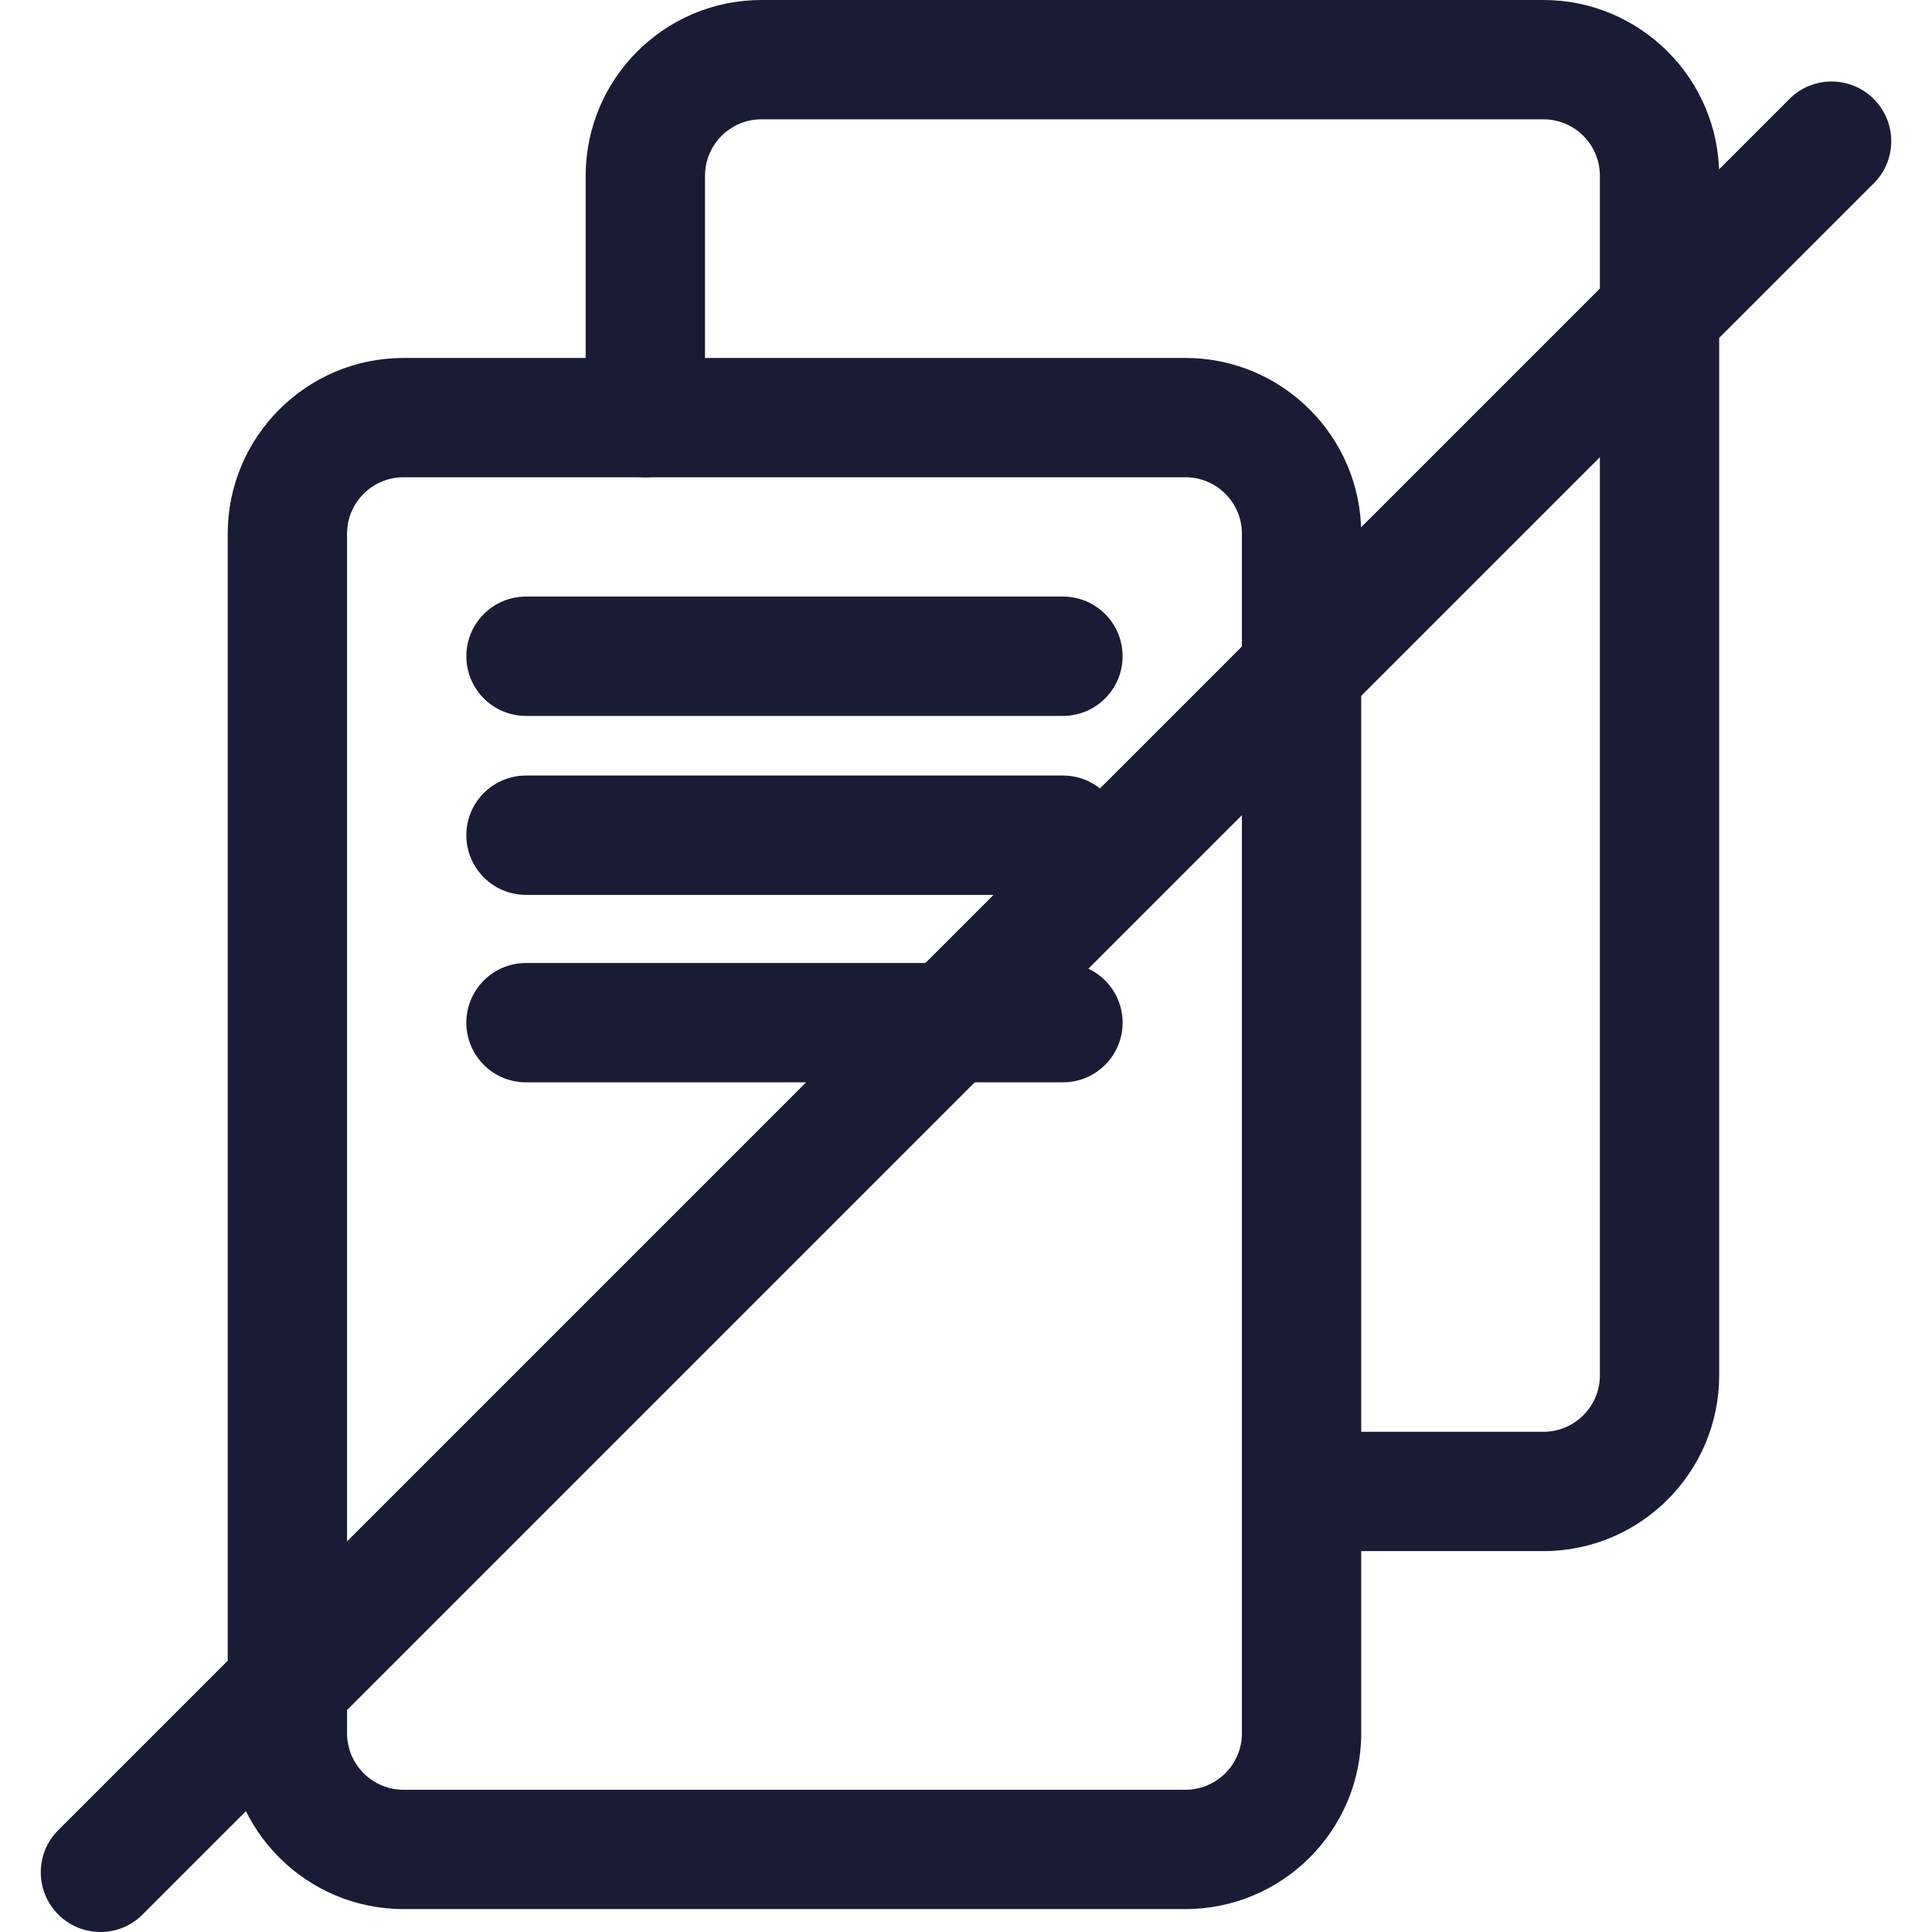
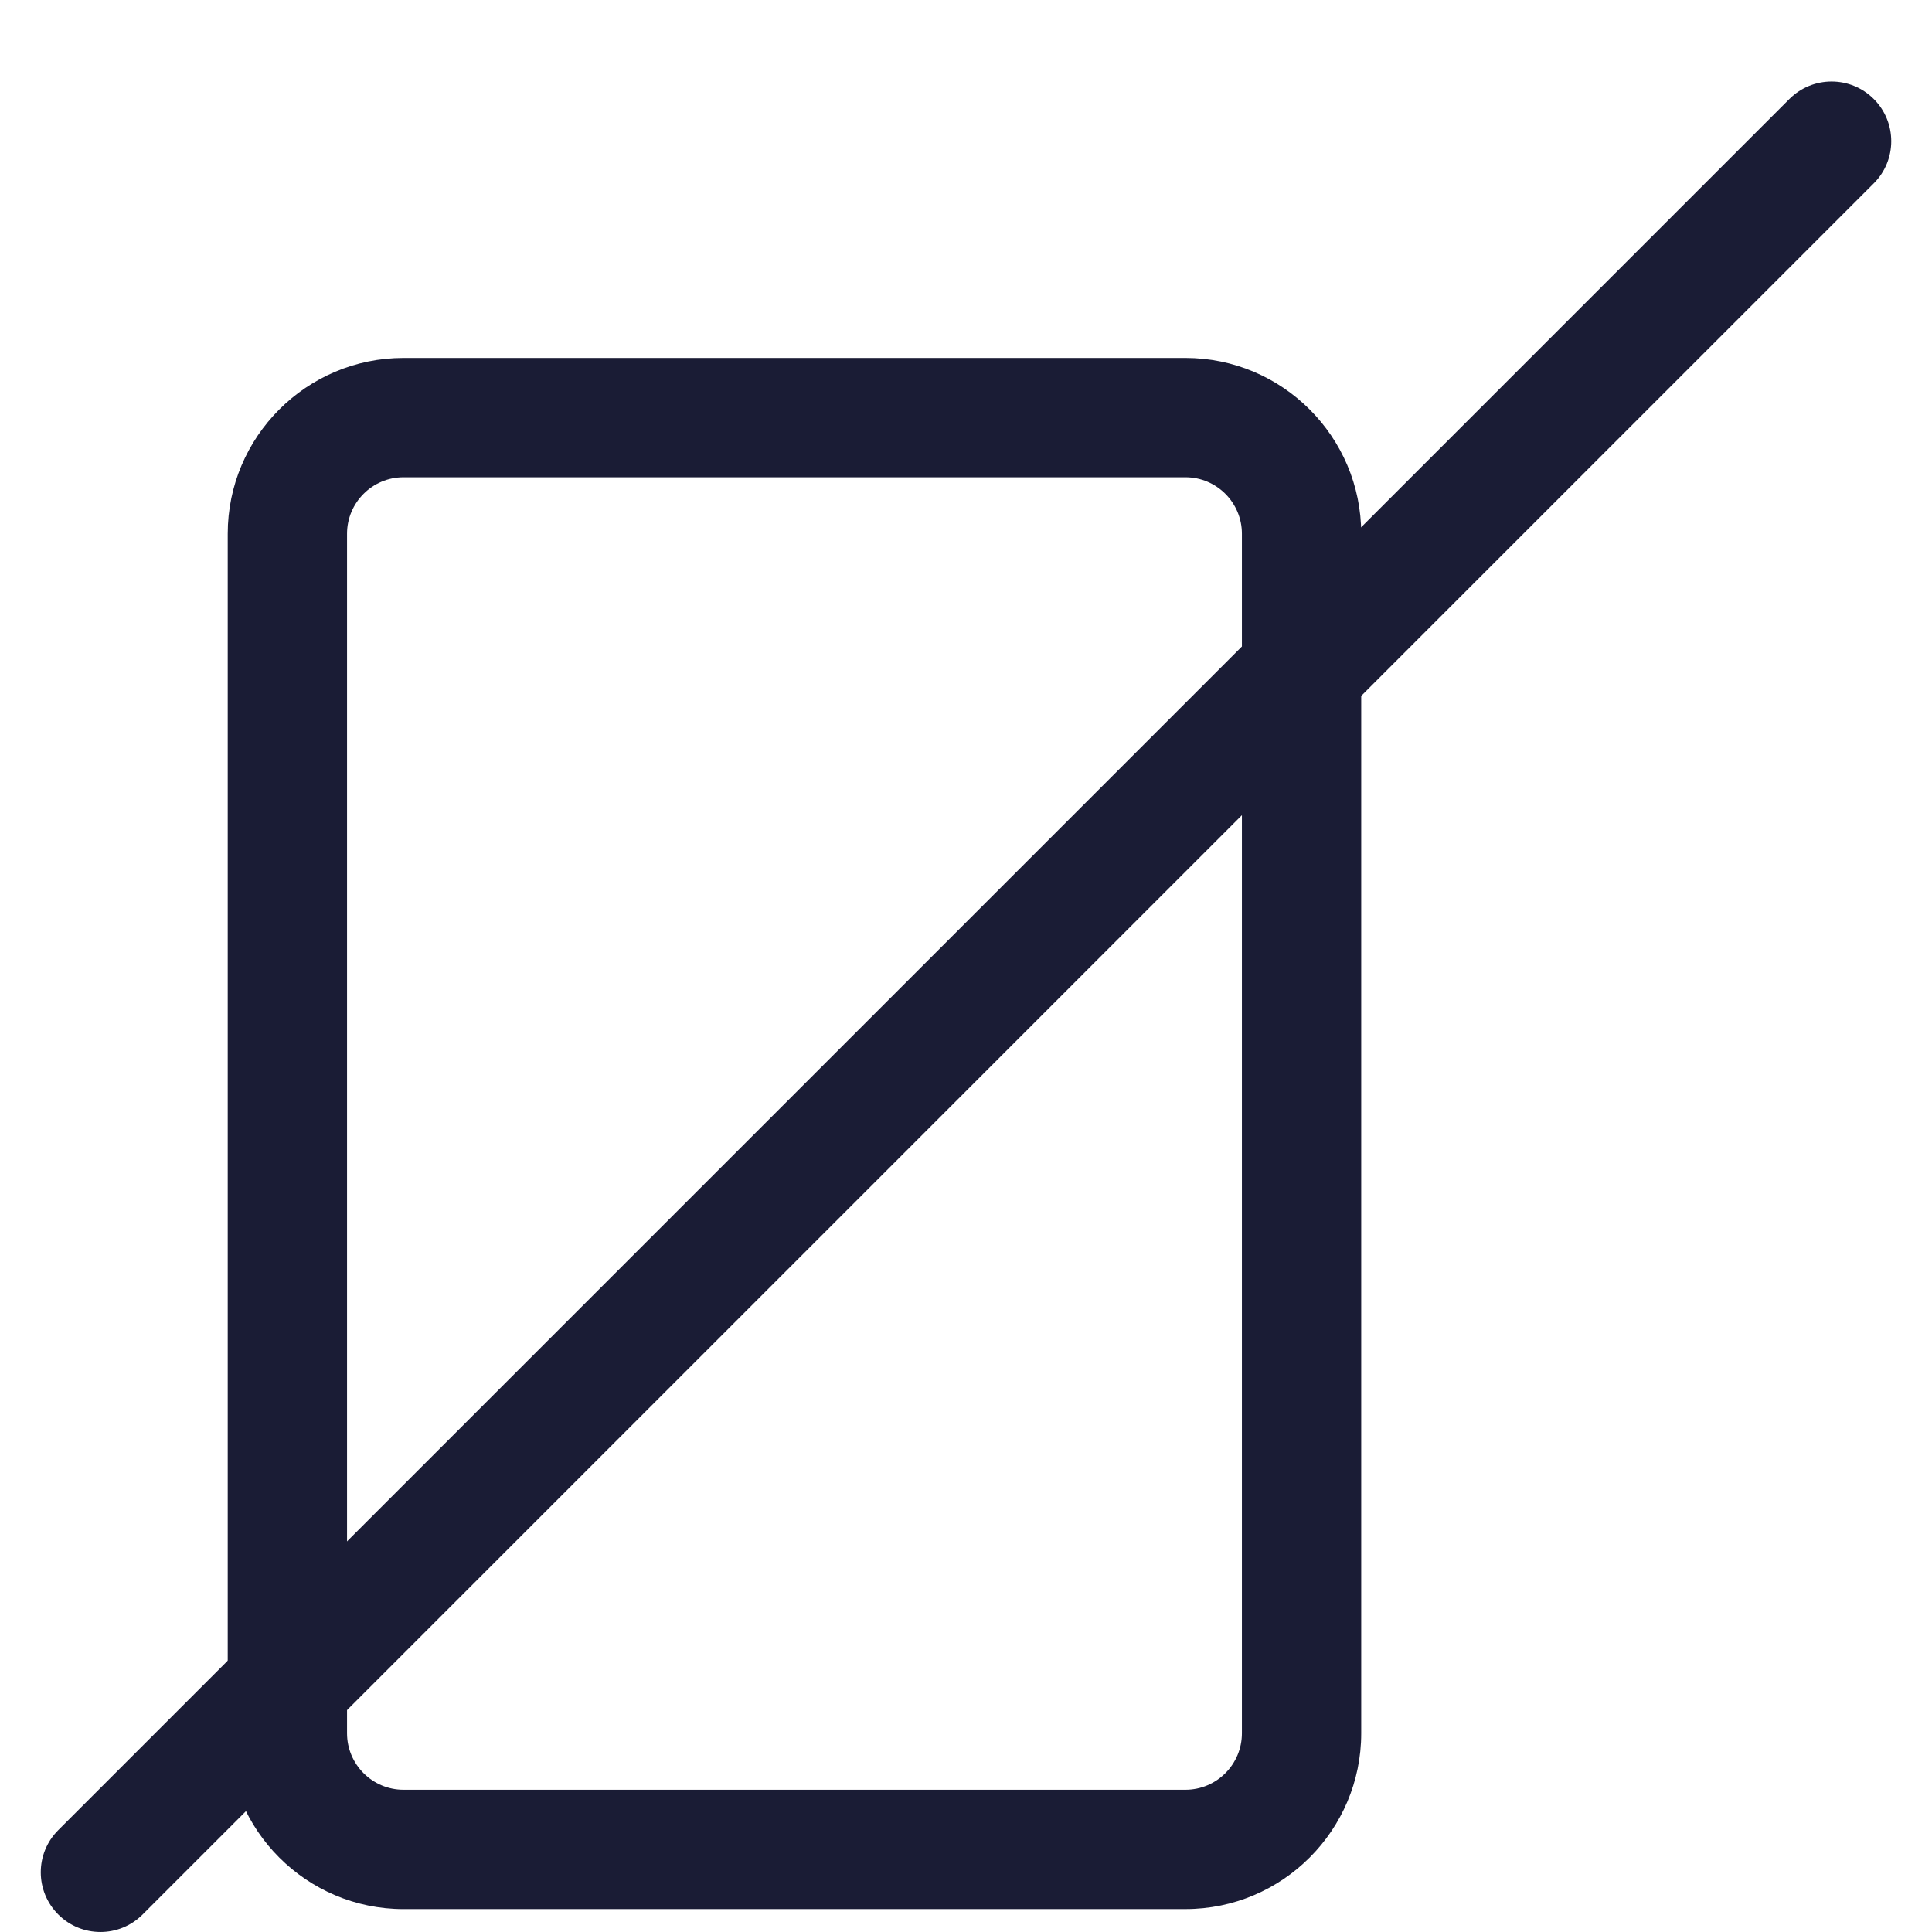
<svg xmlns="http://www.w3.org/2000/svg" width="50px" height="50px" id="Icons" viewBox="0 0 75.518 78.845">
  <defs>
    <style>
      .cls-1 {
        fill: #1a1c35;
        stroke-width: 0px;
      }
    </style>
  </defs>
  <g>
    <path class="cls-1" d="M46.715,77.91H14.803c-3.956,0-7.173-3.218-7.173-7.173V21.781c0-3.955,3.217-7.173,7.173-7.173h31.912c3.956,0,7.173,3.218,7.173,7.173v48.955c0,3.955-3.217,7.173-7.173,7.173ZM14.803,19.477c-1.27,0-2.304,1.034-2.304,2.304v48.955c0,1.27,1.034,2.304,2.304,2.304h31.912c1.27,0,2.304-1.034,2.304-2.304V21.781c0-1.27-1.034-2.304-2.304-2.304H14.803Z" />
-     <path class="cls-1" d="M61.324,63.302h-9.496c-1.346,0-2.435-1.09-2.435-2.435s1.089-2.435,2.435-2.435h9.496c1.27,0,2.304-1.034,2.304-2.304V7.173c0-1.27-1.034-2.304-2.304-2.304h-31.912c-1.27,0-2.304,1.034-2.304,2.304v9.869c0,1.345-1.089,2.435-2.435,2.435s-2.435-1.09-2.435-2.435V7.173c0-3.955,3.217-7.173,7.173-7.173h31.912c3.956,0,7.173,3.218,7.173,7.173v48.955c0,3.955-3.217,7.173-7.173,7.173Z" />
-     <path class="cls-1" d="M41.715,29.216h-21.912c-1.346,0-2.435-1.09-2.435-2.435s1.089-2.435,2.435-2.435h21.912c1.346,0,2.435,1.09,2.435,2.435s-1.089,2.435-2.435,2.435Z" />
-     <path class="cls-1" d="M41.715,36.52h-21.912c-1.346,0-2.435-1.09-2.435-2.435s1.089-2.435,2.435-2.435h21.912c1.346,0,2.435,1.09,2.435,2.435s-1.089,2.435-2.435,2.435Z" />
-     <path class="cls-1" d="M41.715,44.17h-21.912c-1.346,0-2.435-1.09-2.435-2.435s1.089-2.435,2.435-2.435h21.912c1.346,0,2.435,1.09,2.435,2.435s-1.089,2.435-2.435,2.435Z" />
  </g>
  <path class="cls-1" d="M74.805,7.483L4.157,78.131c-.952.952-2.492.951-3.443,0s-.952-2.492,0-3.443L71.362,4.04c.952-.952,2.492-.951,3.443,0s.952,2.492,0,3.443Z" />
</svg>